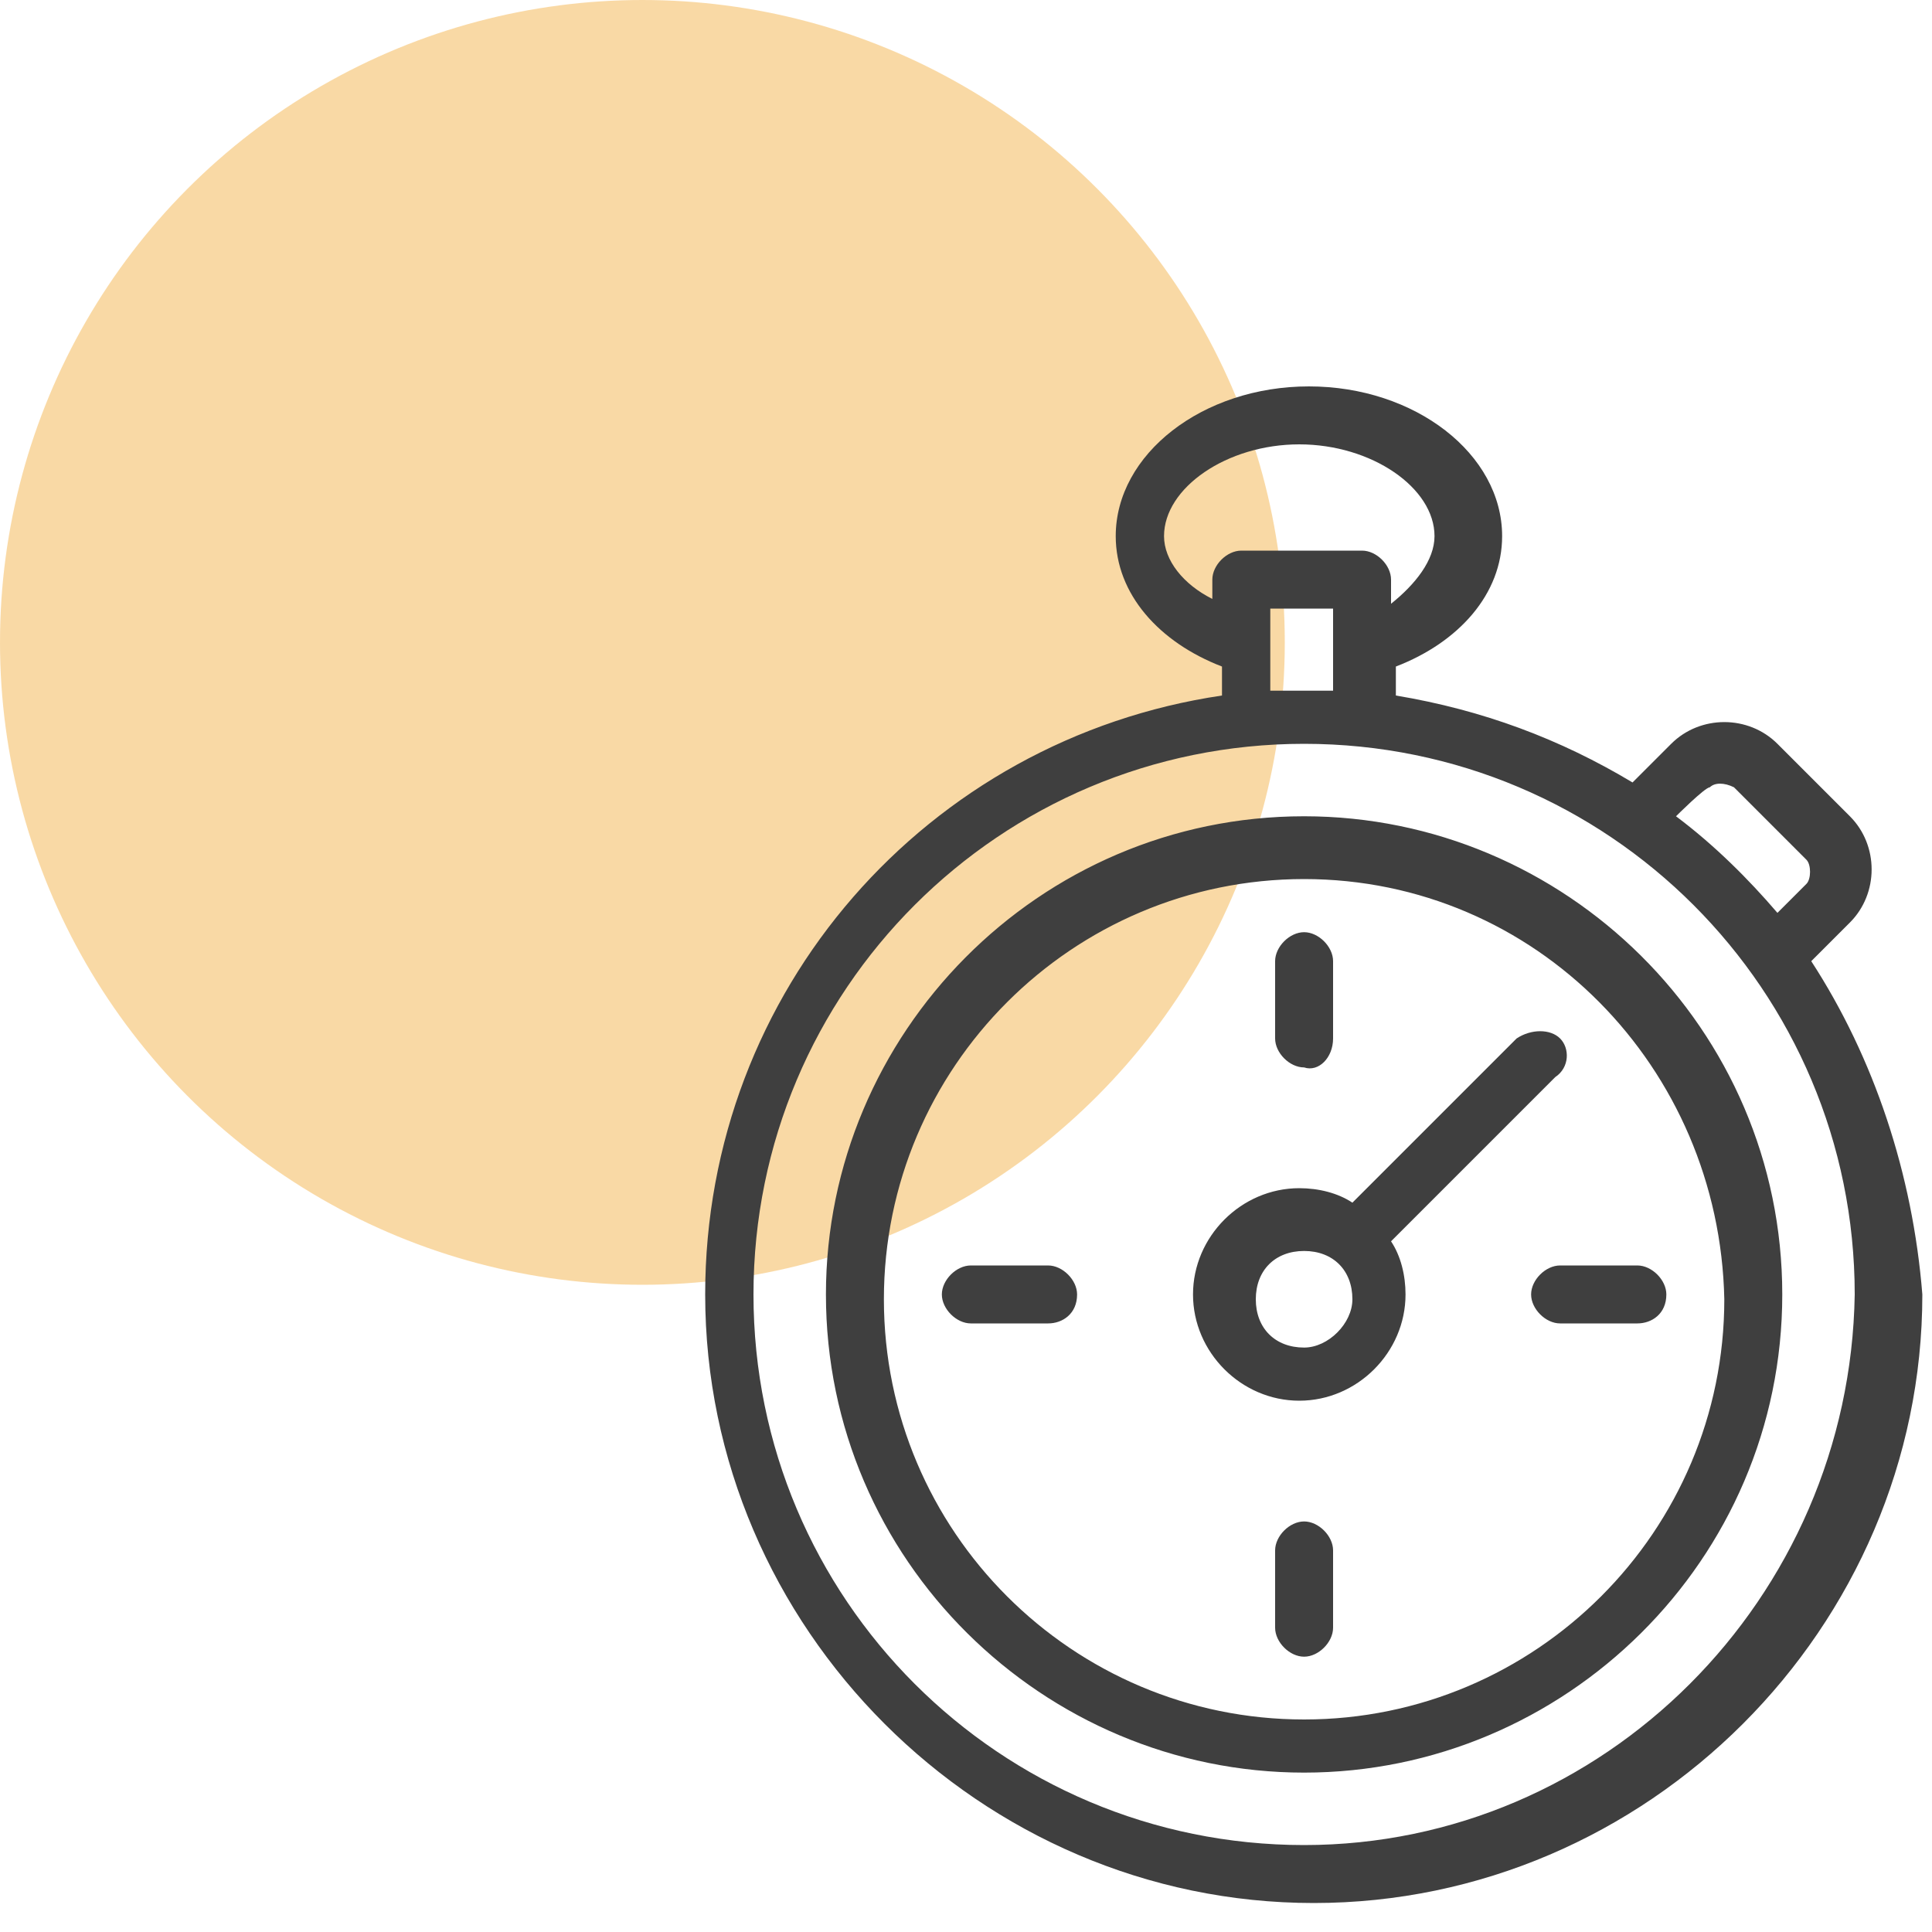
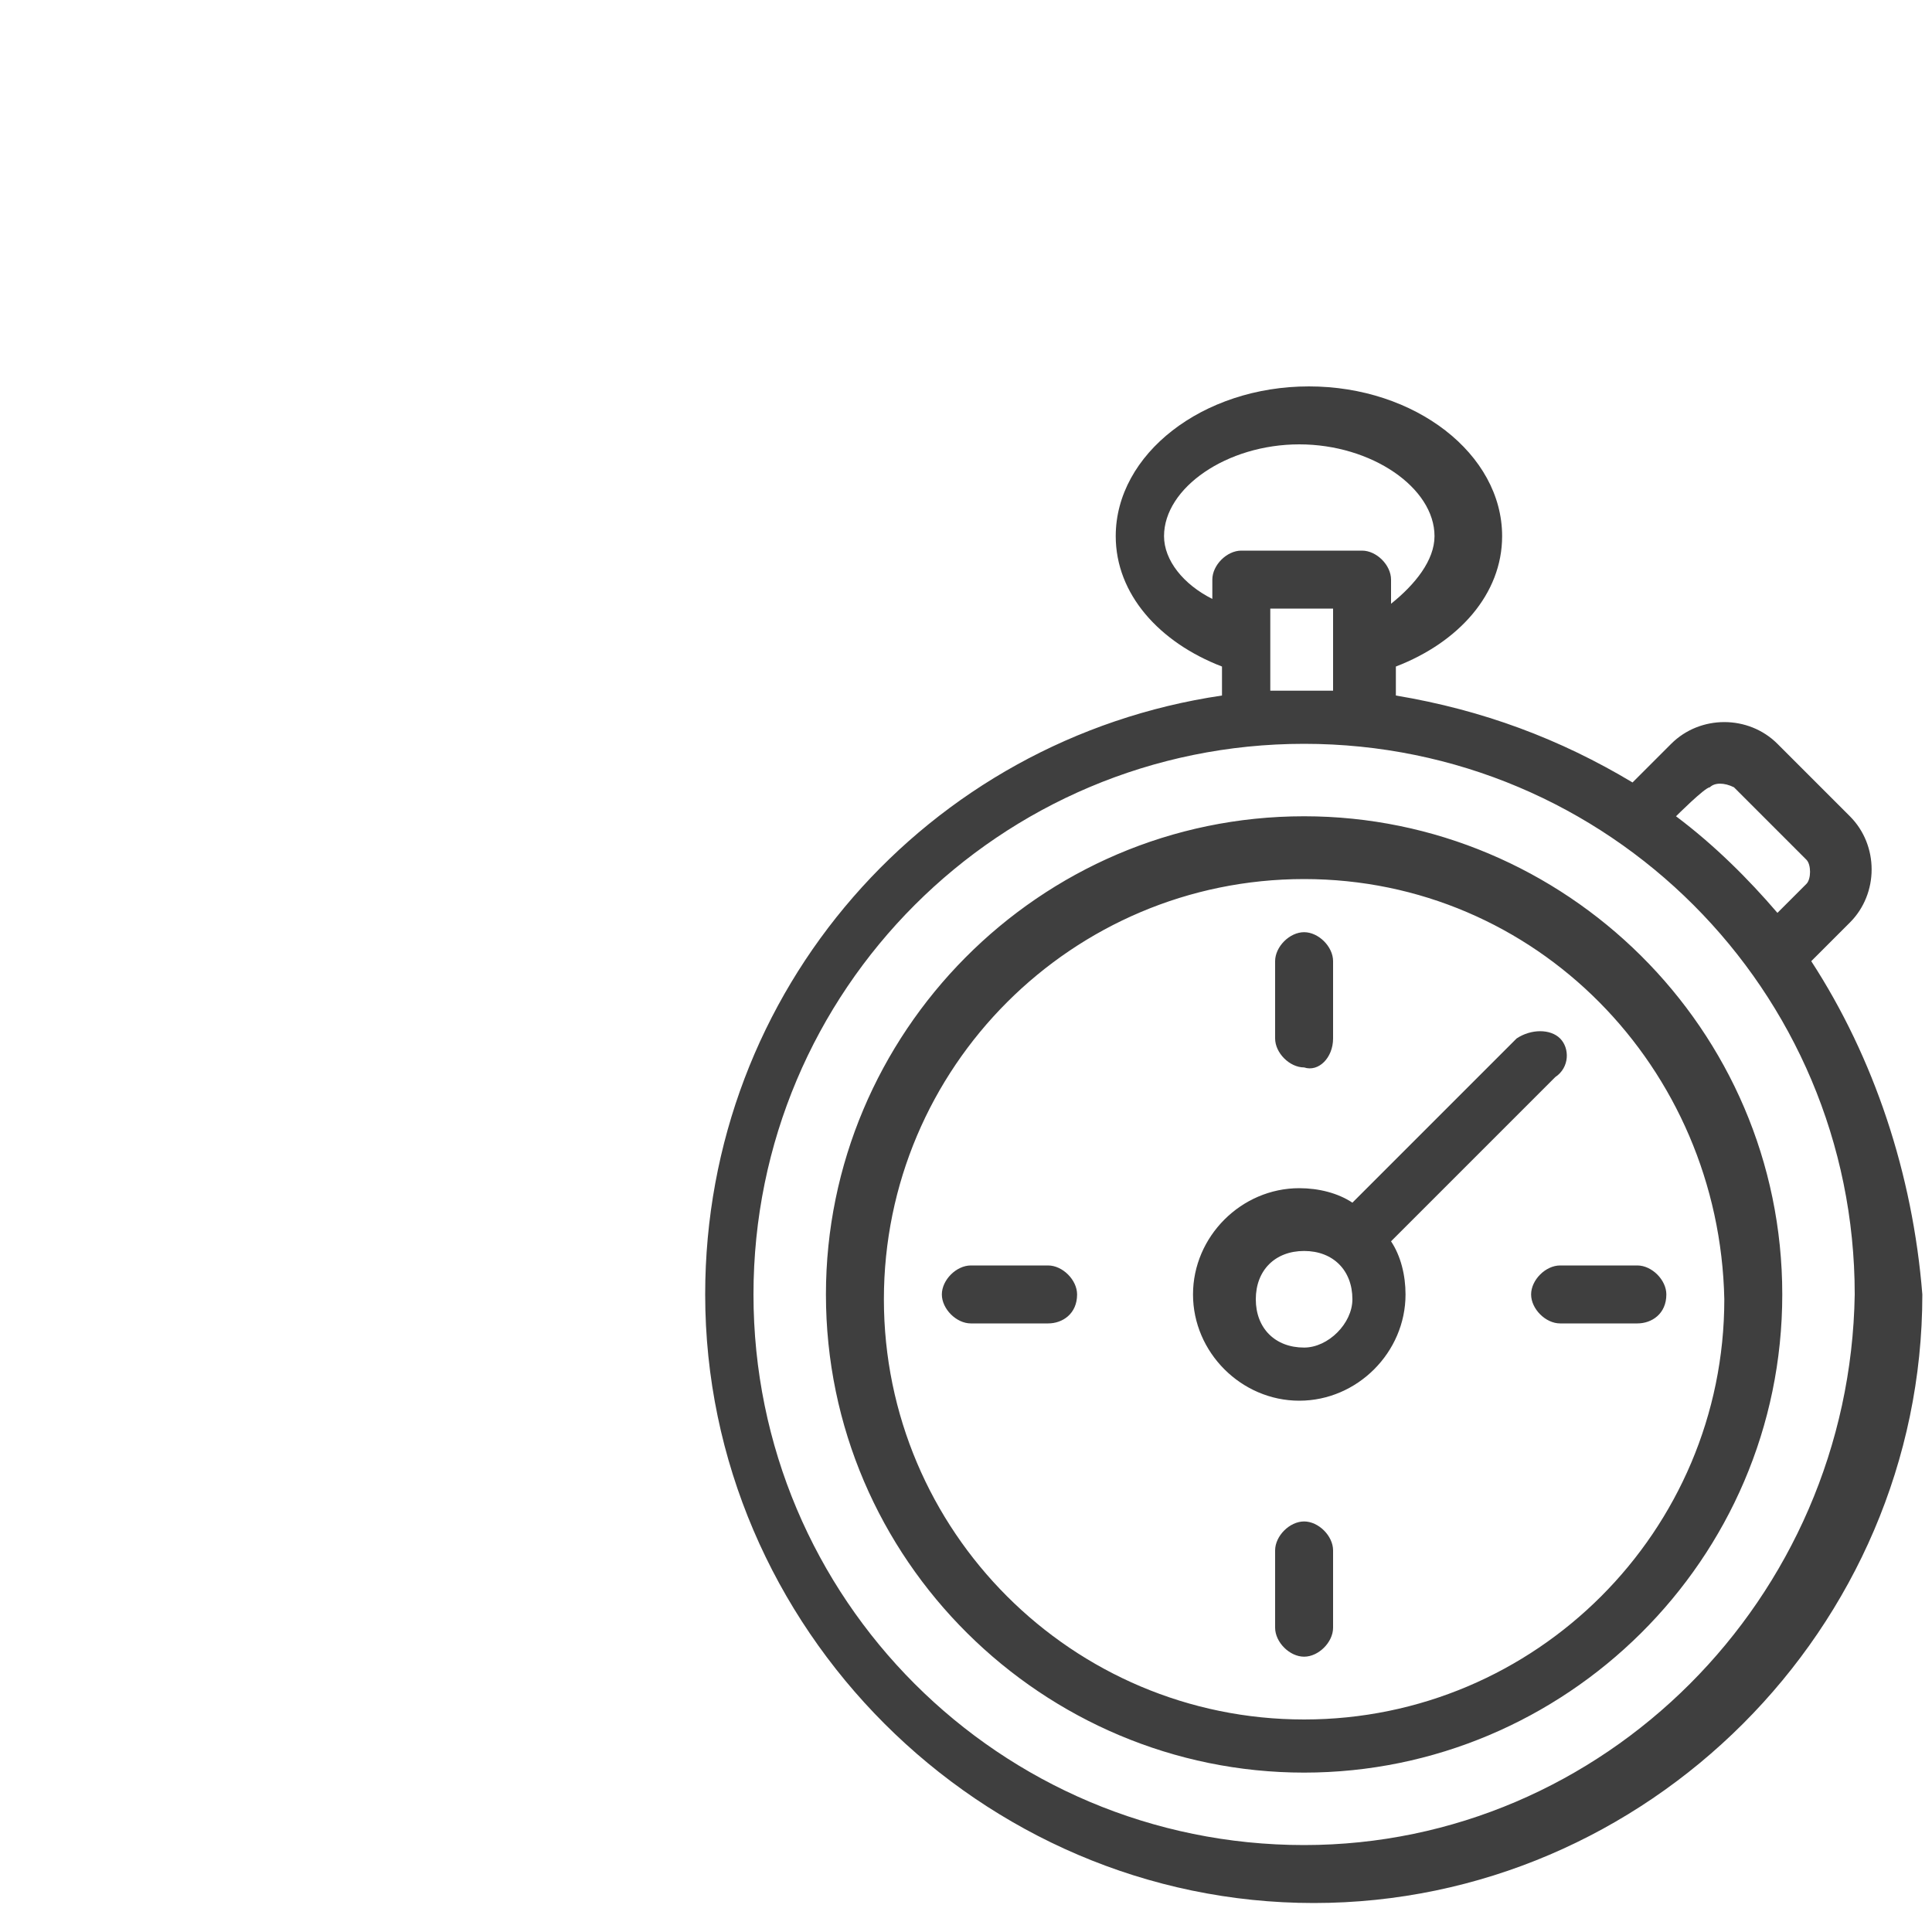
<svg xmlns="http://www.w3.org/2000/svg" version="1.1" id="Layer_1" x="0px" y="0px" viewBox="0 0 40 40" style="enable-background:new 0 0 40 40;" xml:space="preserve">
  <style type="text/css">
	.st0{opacity:0.5;fill:#F4B54D;enable-background:new    ;}
	.st1{fill:#3F3F3F;}
</style>
  <g id="Circle">
-     <circle class="st0" cx="13.3" cy="13.3" r="13.3" />
-   </g>
+     </g>
  <path class="st1" d="M37.5,19.9c0,0,0.5-0.5,0.8-0.8c0.6-0.6,0.6-1.6,0-2.2c-0.2-0.2-1.2-1.2-1.5-1.5c-0.6-0.6-1.6-0.6-2.2,0  c-0.2,0.2-0.8,0.8-0.8,0.8c-1.5-0.9-3.1-1.5-4.9-1.8v-0.6c1.3-0.5,2.2-1.5,2.2-2.7c0-1.7-1.8-3.1-4-3.1c-2.2,0-4,1.4-4,3.1  c0,1.2,0.9,2.2,2.2,2.7v0.6c-6.1,0.9-10.7,6.1-10.7,12.4c0,6.9,5.7,12.6,12.6,12.6c6.9,0,12.6-5.7,12.6-12.6  C39.6,24.3,38.8,21.9,37.5,19.9z M35.4,16.3c0.1-0.1,0.3-0.1,0.5,0c0.1,0.1,1.5,1.5,1.5,1.5c0.1,0.1,0.1,0.4,0,0.5l-0.6,0.6  c-0.6-0.7-1.3-1.4-2.1-2C34.7,16.9,35.3,16.3,35.4,16.3z M24.1,11.1c0-1,1.3-1.9,2.8-1.9c1.5,0,2.8,0.9,2.8,1.9c0,0.5-0.4,1-0.9,1.4  V12c0-0.3-0.3-0.6-0.6-0.6h-2.5c-0.3,0-0.6,0.3-0.6,0.6v0.4C24.5,12.1,24.1,11.6,24.1,11.1z M26.3,12.6h1.3v1.7c-0.2,0-0.4,0-0.6,0  c-0.2,0-0.4,0-0.7,0V12.6z M27,38.2c-6.3,0-11.4-5.1-11.4-11.4c0-6.3,5.1-11.4,11.4-11.4c6.3,0,11.4,5.1,11.4,11.4  C38.3,33.1,33.2,38.2,27,38.2z M27,36.7c-5.4,0-9.9-4.4-9.9-9.9c0-5.4,4.4-9.9,9.9-9.9c5.4,0,9.9,4.4,9.9,9.9  C36.9,32.3,32.4,36.7,27,36.7z M27,18.2c-4.8,0-8.7,3.9-8.7,8.7c0,4.8,3.9,8.7,8.7,8.7c4.8,0,8.7-3.9,8.7-8.7  C35.6,22.1,31.8,18.2,27,18.2z M27.6,21.5v-1.6c0-0.3-0.3-0.6-0.6-0.6c-0.3,0-0.6,0.3-0.6,0.6v1.6c0,0.3,0.3,0.6,0.6,0.6  C27.3,22.2,27.6,21.9,27.6,21.5z M27.6,33.7v-1.6c0-0.3-0.3-0.6-0.6-0.6c-0.3,0-0.6,0.3-0.6,0.6v1.6c0,0.3,0.3,0.6,0.6,0.6  C27.3,34.3,27.6,34,27.6,33.7z M34.5,26.8c0-0.3-0.3-0.6-0.6-0.6h-1.6c-0.3,0-0.6,0.3-0.6,0.6c0,0.3,0.3,0.6,0.6,0.6h1.6  C34.2,27.4,34.5,27.2,34.5,26.8z M22.3,26.8c0-0.3-0.3-0.6-0.6-0.6h-1.6c-0.3,0-0.6,0.3-0.6,0.6c0,0.3,0.3,0.6,0.6,0.6h1.6  C22,27.4,22.3,27.2,22.3,26.8z M32.3,21.5c-0.2-0.2-0.6-0.2-0.9,0L28,24.9c-0.3-0.2-0.7-0.3-1.1-0.3c-1.2,0-2.2,1-2.2,2.2  c0,1.2,1,2.2,2.2,2.2c1.2,0,2.2-1,2.2-2.2c0-0.4-0.1-0.8-0.3-1.1l3.4-3.4C32.5,22.1,32.5,21.7,32.3,21.5z M27,27.9c-0.6,0-1-0.4-1-1  c0-0.6,0.4-1,1-1c0.6,0,1,0.4,1,1C28,27.4,27.5,27.9,27,27.9z" />
</svg>